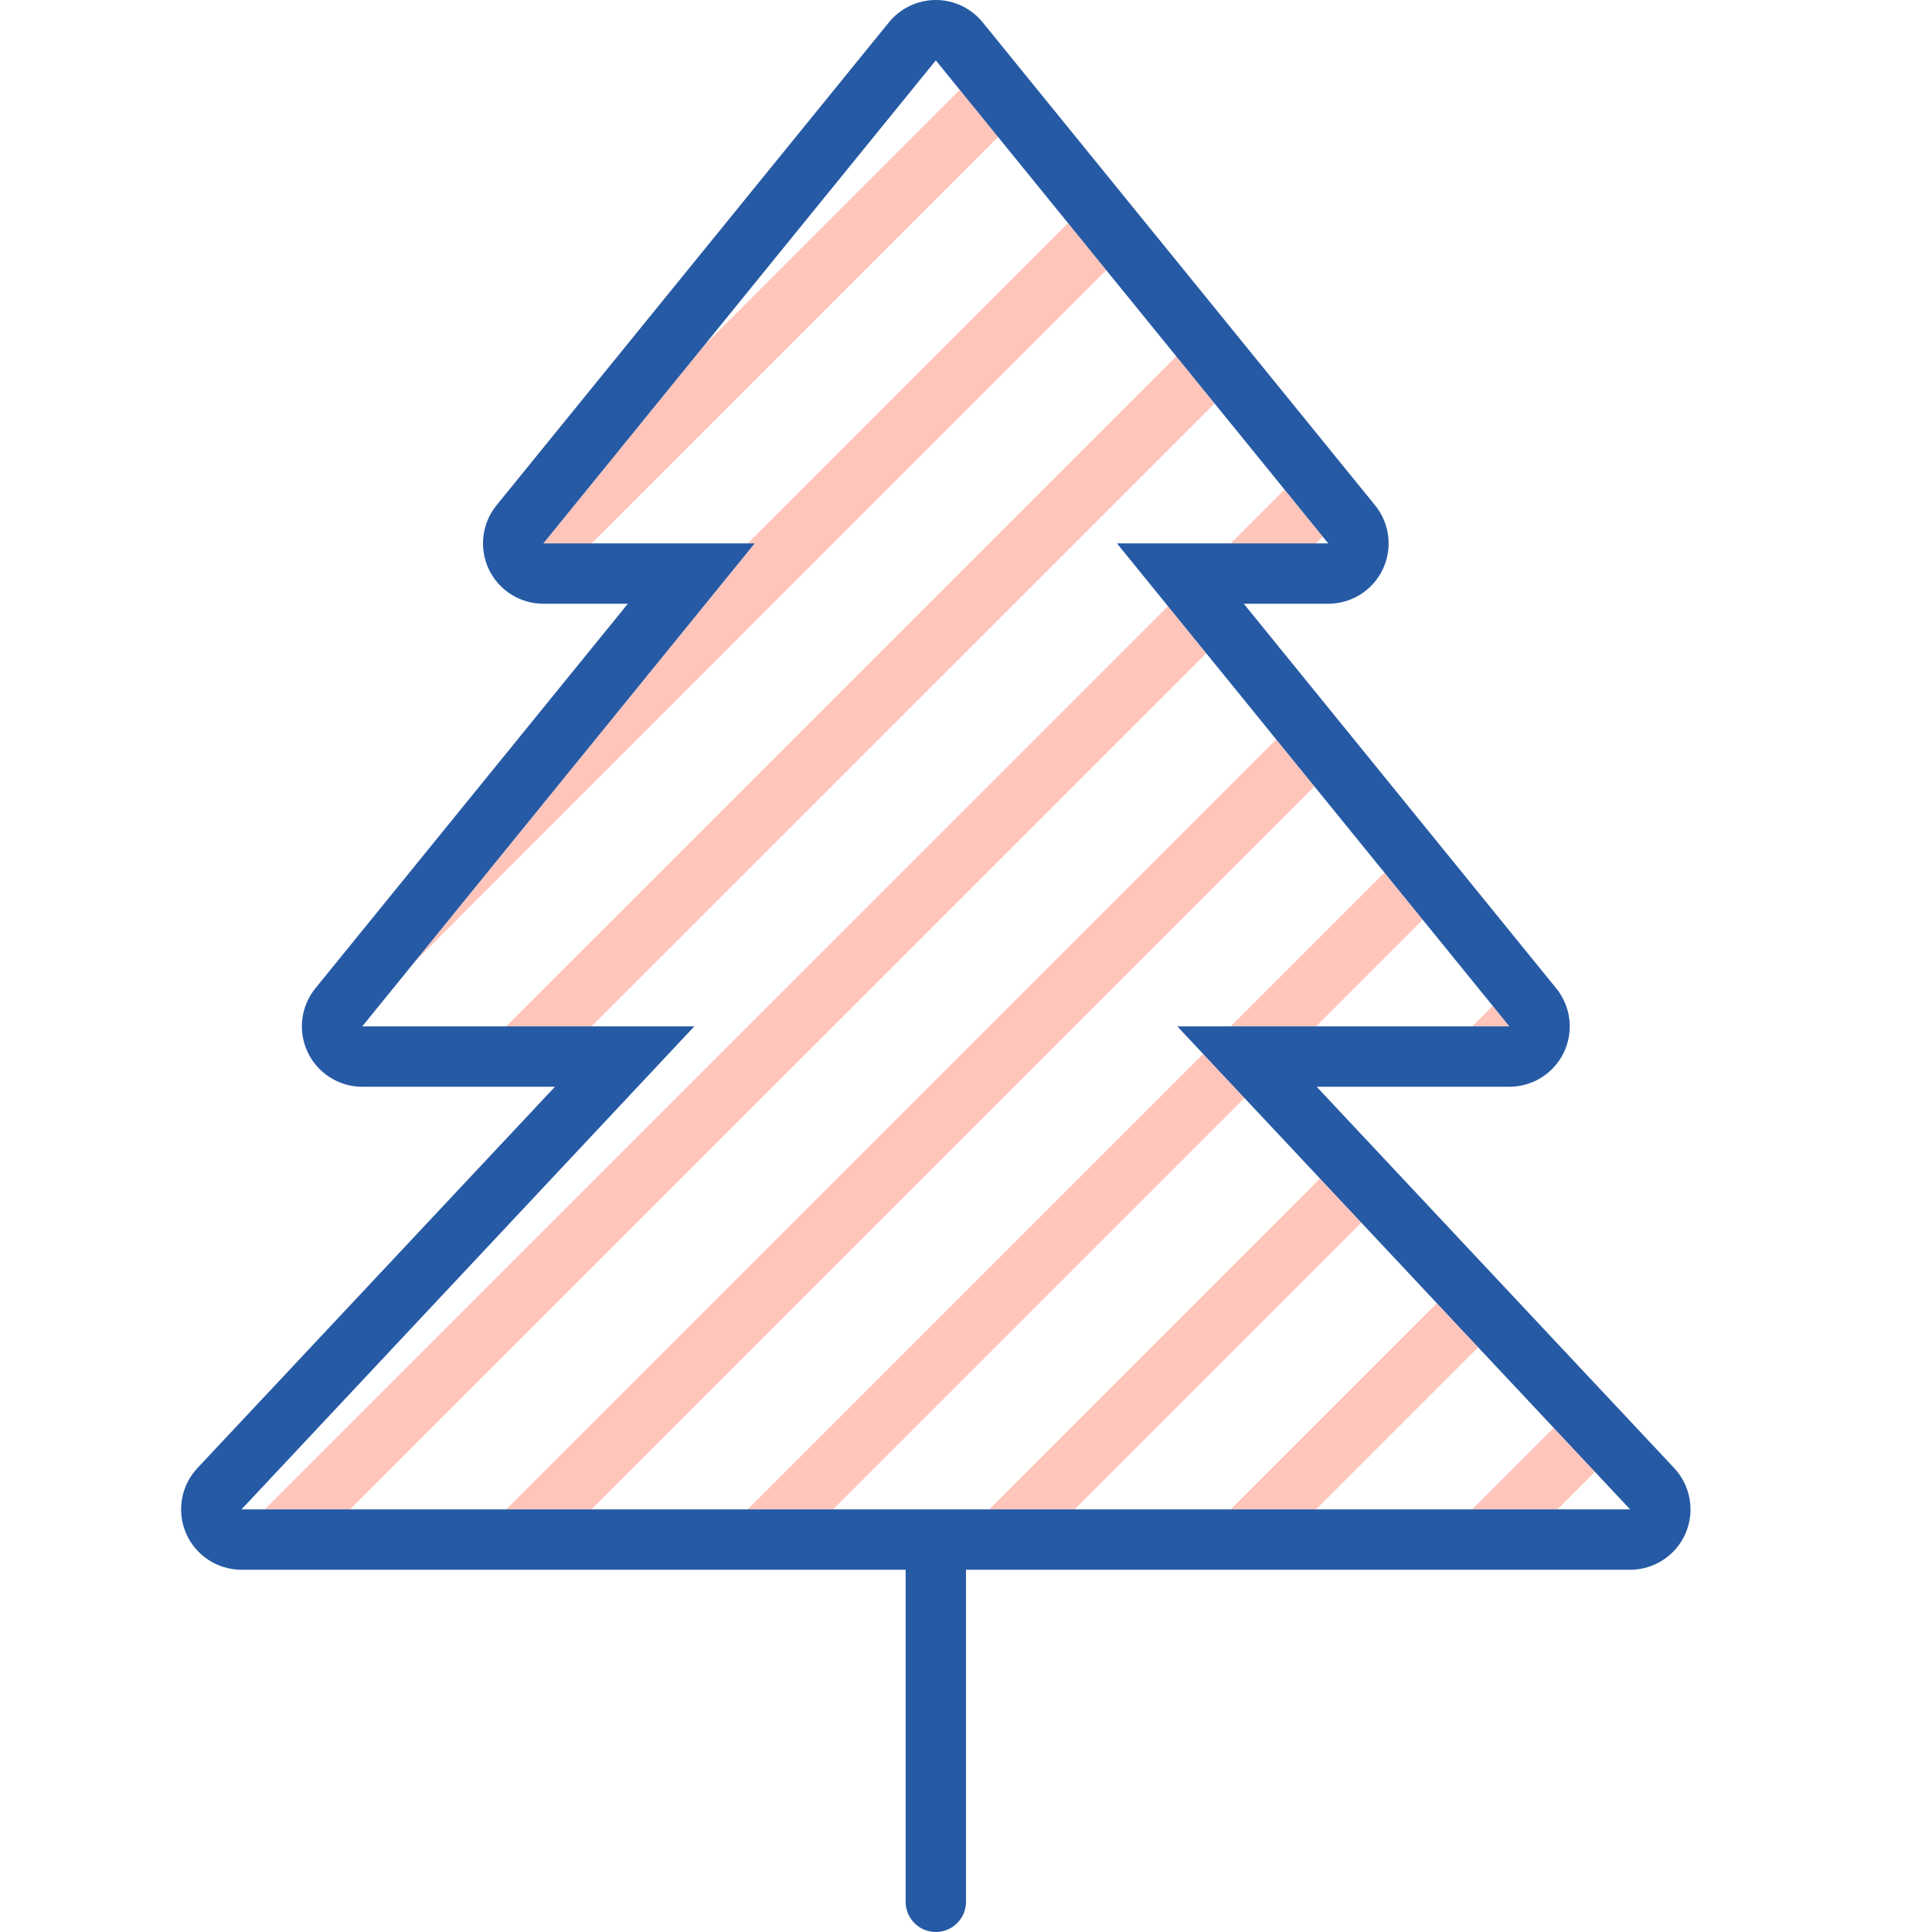
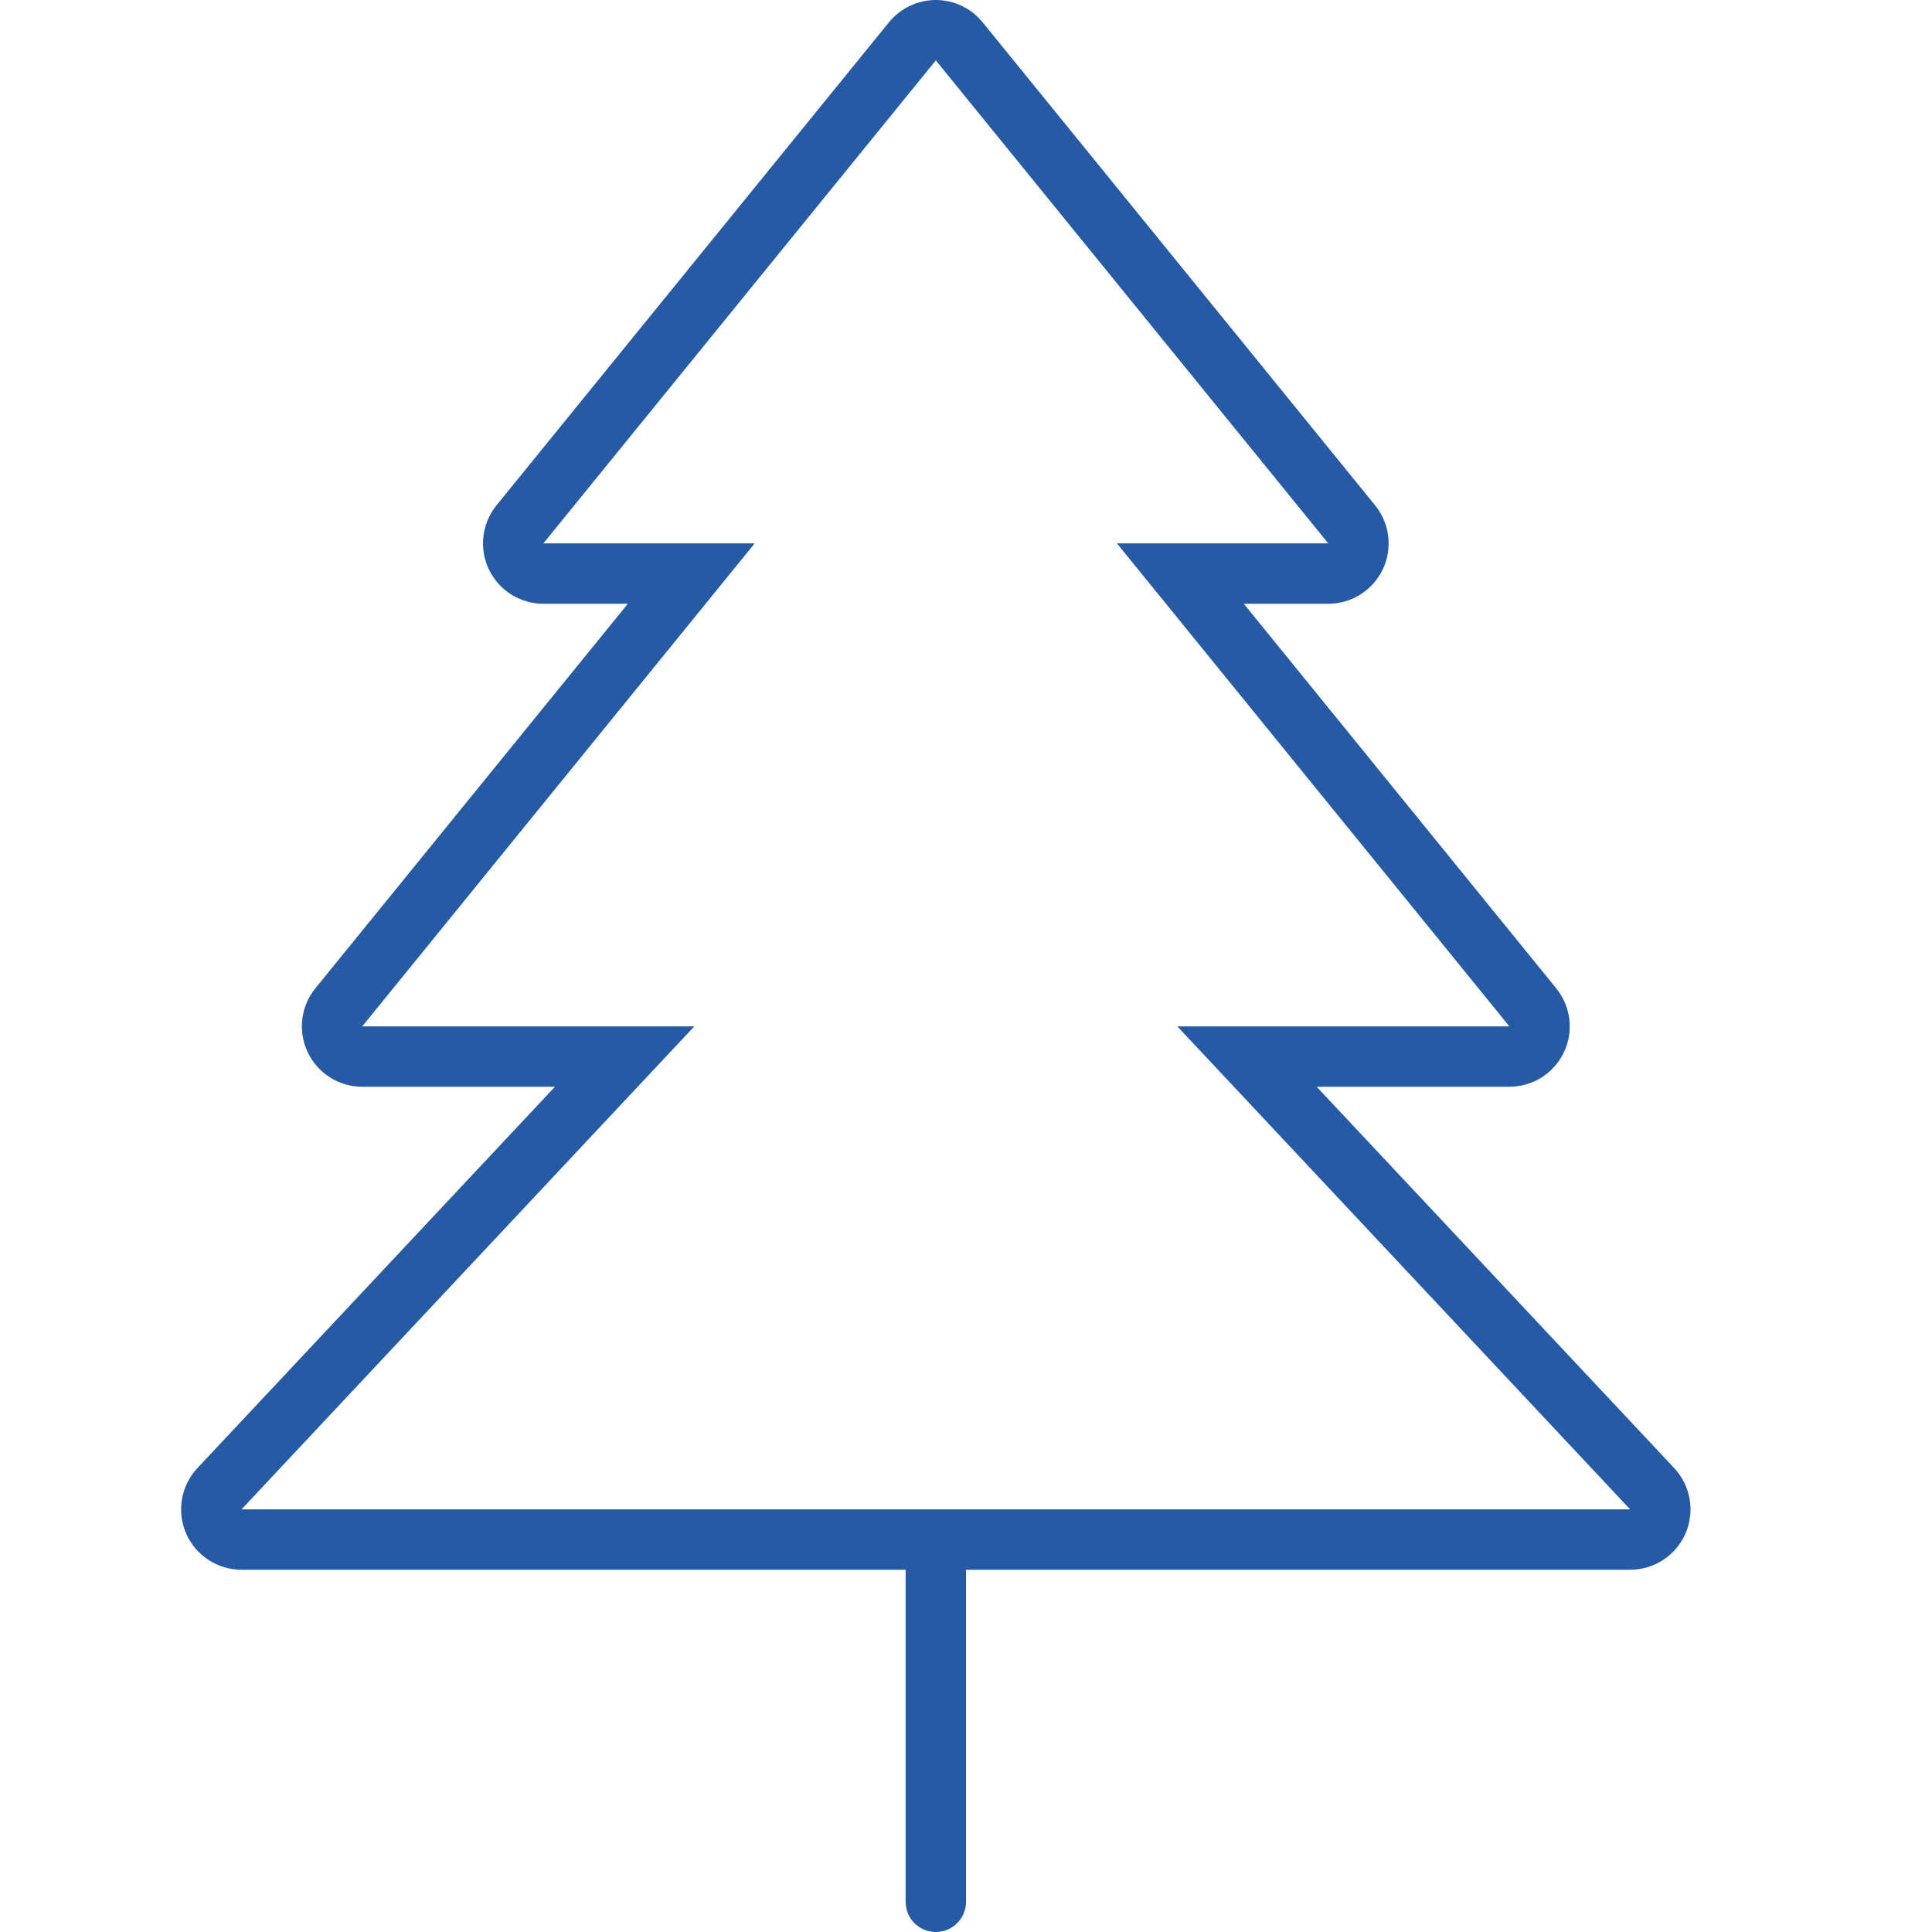
<svg xmlns="http://www.w3.org/2000/svg" height="800px" width="800px" version="1.1" id="Uploaded to svgrepo.com" viewBox="0 0 32 32" xml:space="preserve">
  <style type="text/css">
	.hatch_een{fill:#265AA5;}
	.hatch_twee{fill:#FFC5BB;}
</style>
  <g>
-     <path class="hatch_twee" d="M21.863,19.521l0.684,0.73L17.798,25h-1.414L21.863,19.521z M20.384,17h1.414l1.766-1.766l-0.634-0.78   L20.384,17z M13.798,25l6.814-6.814l-0.684-0.73L12.384,25H13.798z M25,17l-0.276-0.34L24.384,17H25z M20.384,25h1.414l2.685-2.685   l-0.684-0.73L20.384,25z M24.384,25h1.414l0.62-0.62l-0.684-0.73L24.384,25z M20.384,9h1.414l0.111-0.111l-0.634-0.78L20.384,9z    M12.385,9H12.5l-5.627,6.926L18.323,4.475l-0.634-0.78L12.385,9z M8.384,25h1.414l11.973-11.973l-0.634-0.78L8.384,25z    M11.667,5.718L9,9h0.799l6.732-6.732l-0.634-0.78L11.667,5.718z M8.384,17h1.414L20.117,6.682l-0.634-0.78L8.384,17z    M19.979,10.82l-0.634-0.78L4.384,25h1.414L19.979,10.82z" />
    <path class="hatch_een" d="M27.73,24.316L21.808,18H25c0.386,0,0.737-0.222,0.903-0.57c0.166-0.348,0.116-0.761-0.127-1.06   L20.601,10H22c0.386,0,0.737-0.222,0.903-0.57c0.166-0.348,0.116-0.761-0.127-1.06l-6.5-8C16.086,0.136,15.801,0,15.5,0   s-0.586,0.136-0.776,0.369l-6.5,8C7.981,8.669,7.931,9.081,8.097,9.43C8.263,9.778,8.614,10,9,10h1.399l-5.175,6.369   c-0.243,0.299-0.293,0.712-0.127,1.06C5.263,17.778,5.614,18,6,18h3.192L3.27,24.316c-0.273,0.291-0.346,0.716-0.188,1.081   C3.241,25.763,3.601,26,4,26h11v5.5c0,0.276,0.224,0.5,0.5,0.5s0.5-0.224,0.5-0.5V26h11c0.399,0,0.759-0.237,0.918-0.602   C28.076,25.032,28.002,24.607,27.73,24.316z M15.5,25H4l7.5-8H6l6.5-8H9l6.5-8L22,9h-3.5l6.5,8h-5.5l7.5,8H15.5z" />
  </g>
</svg>